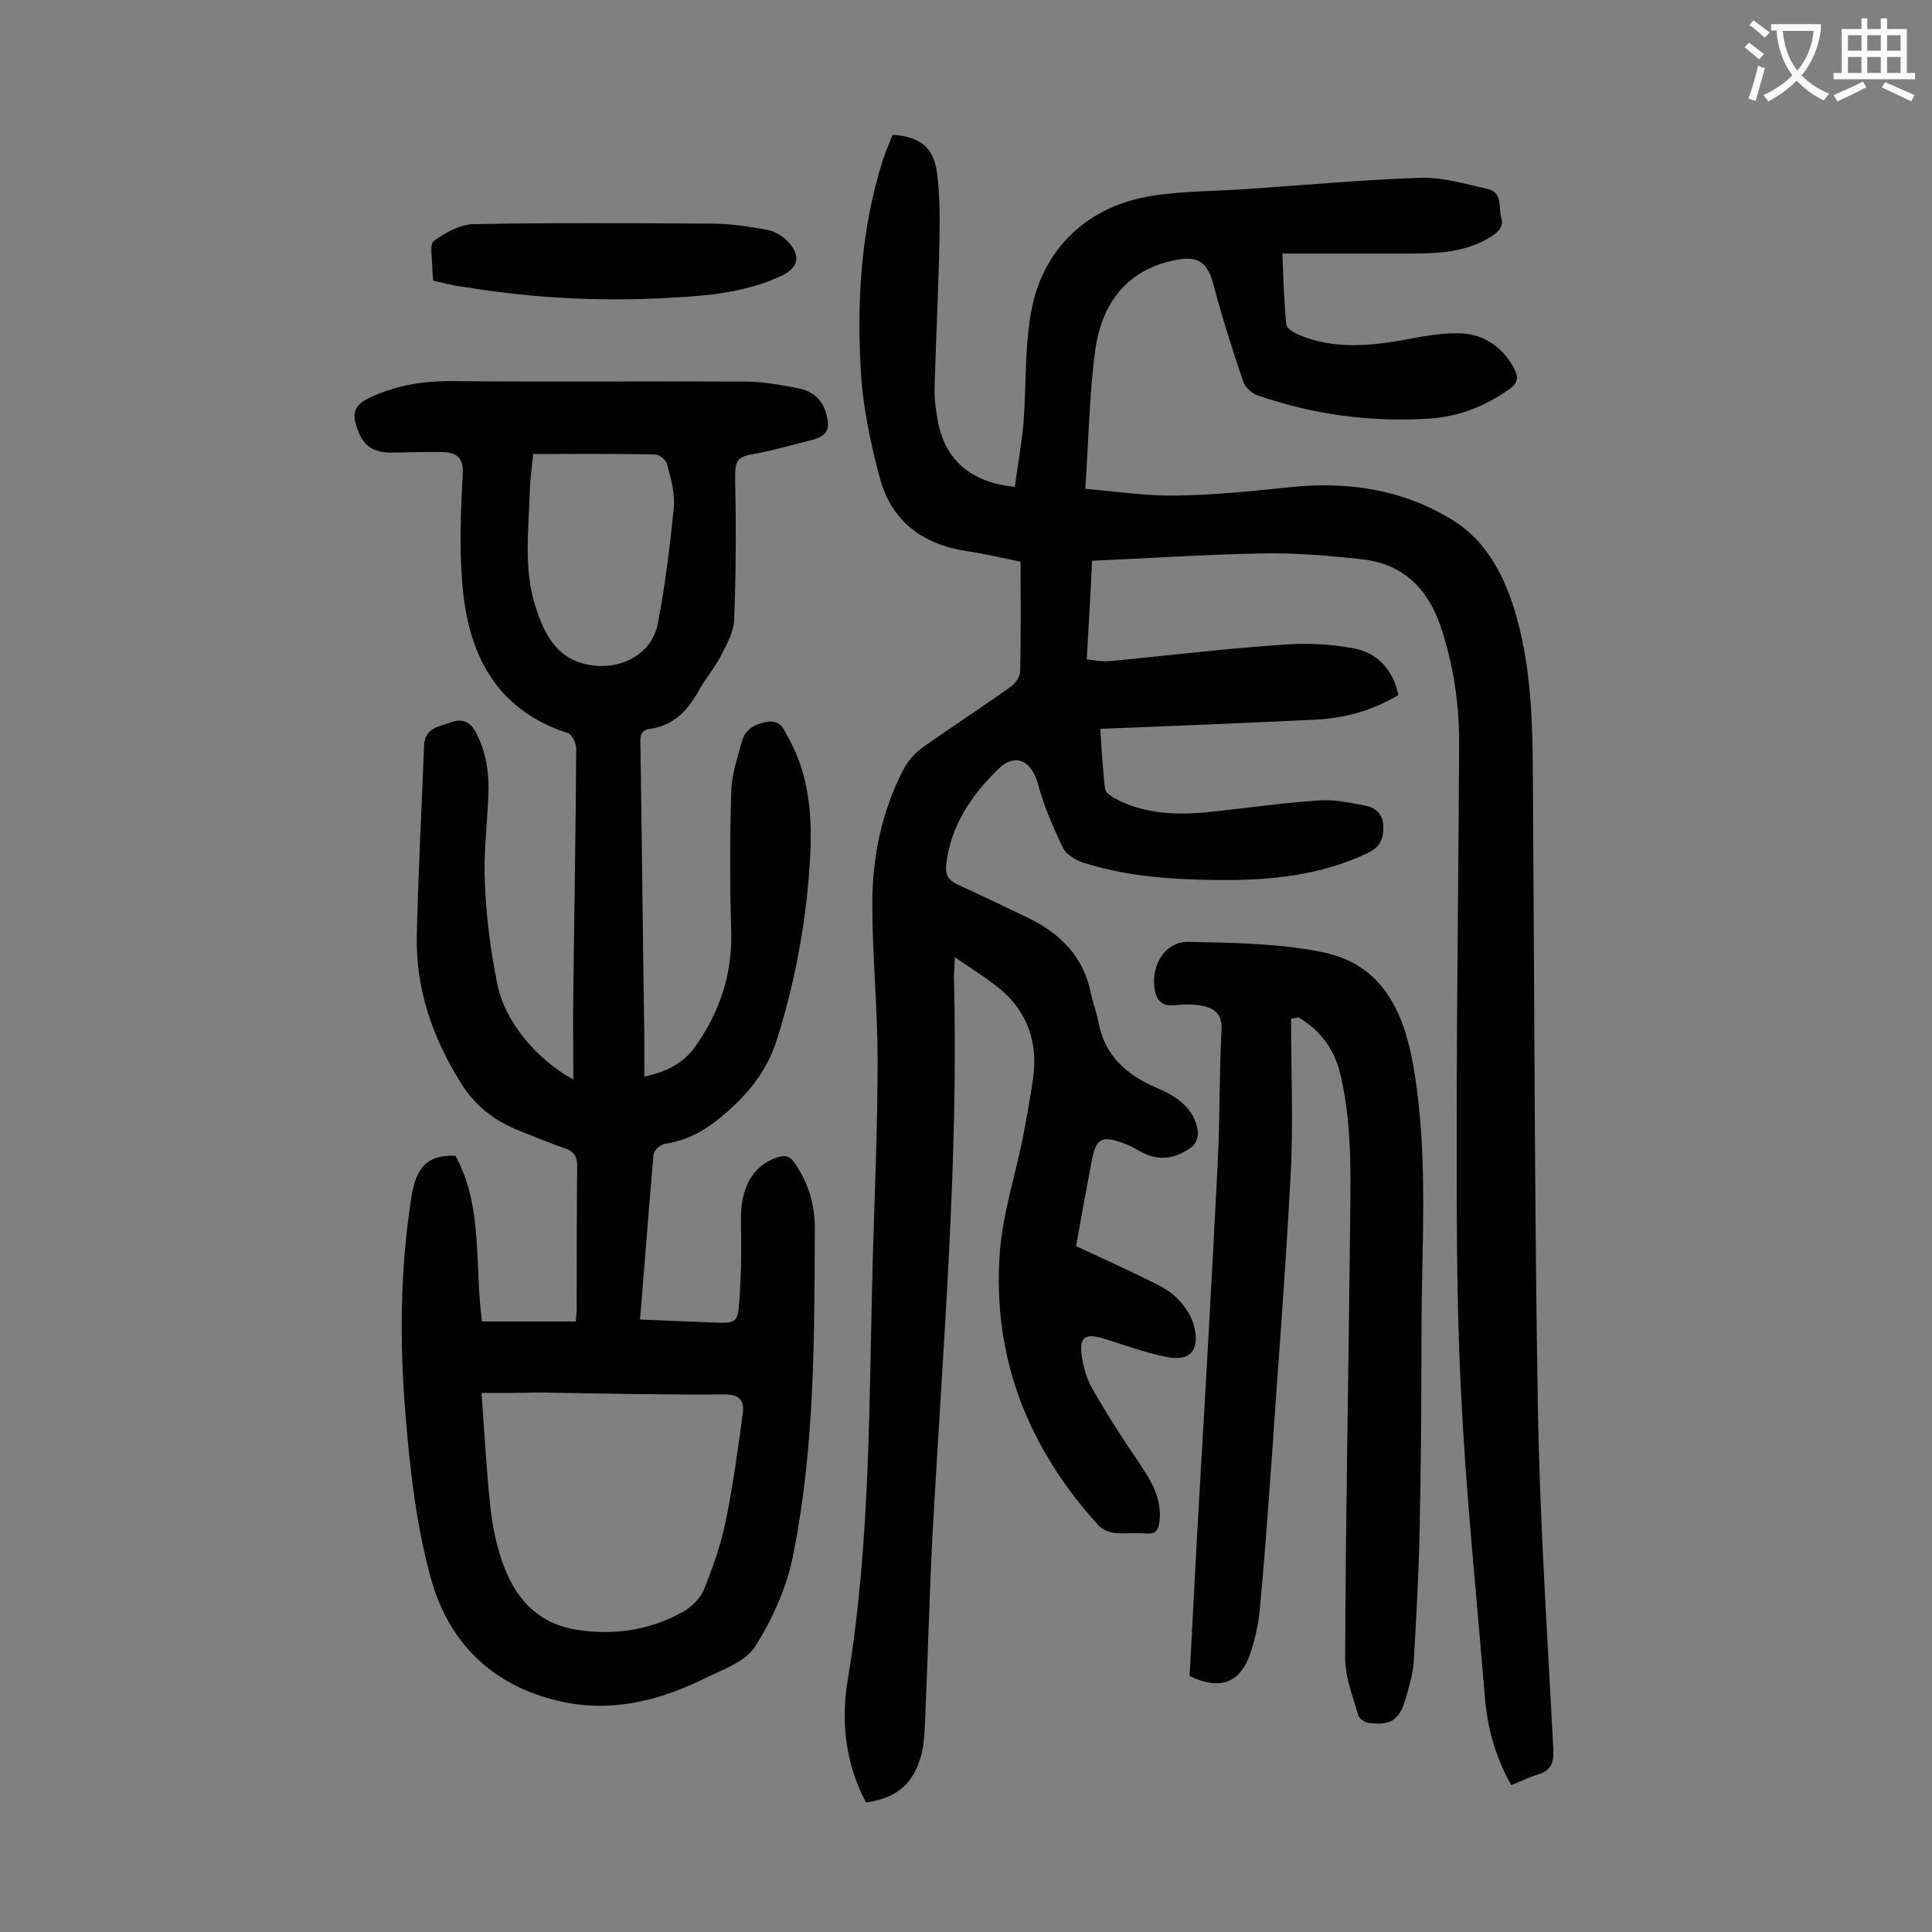
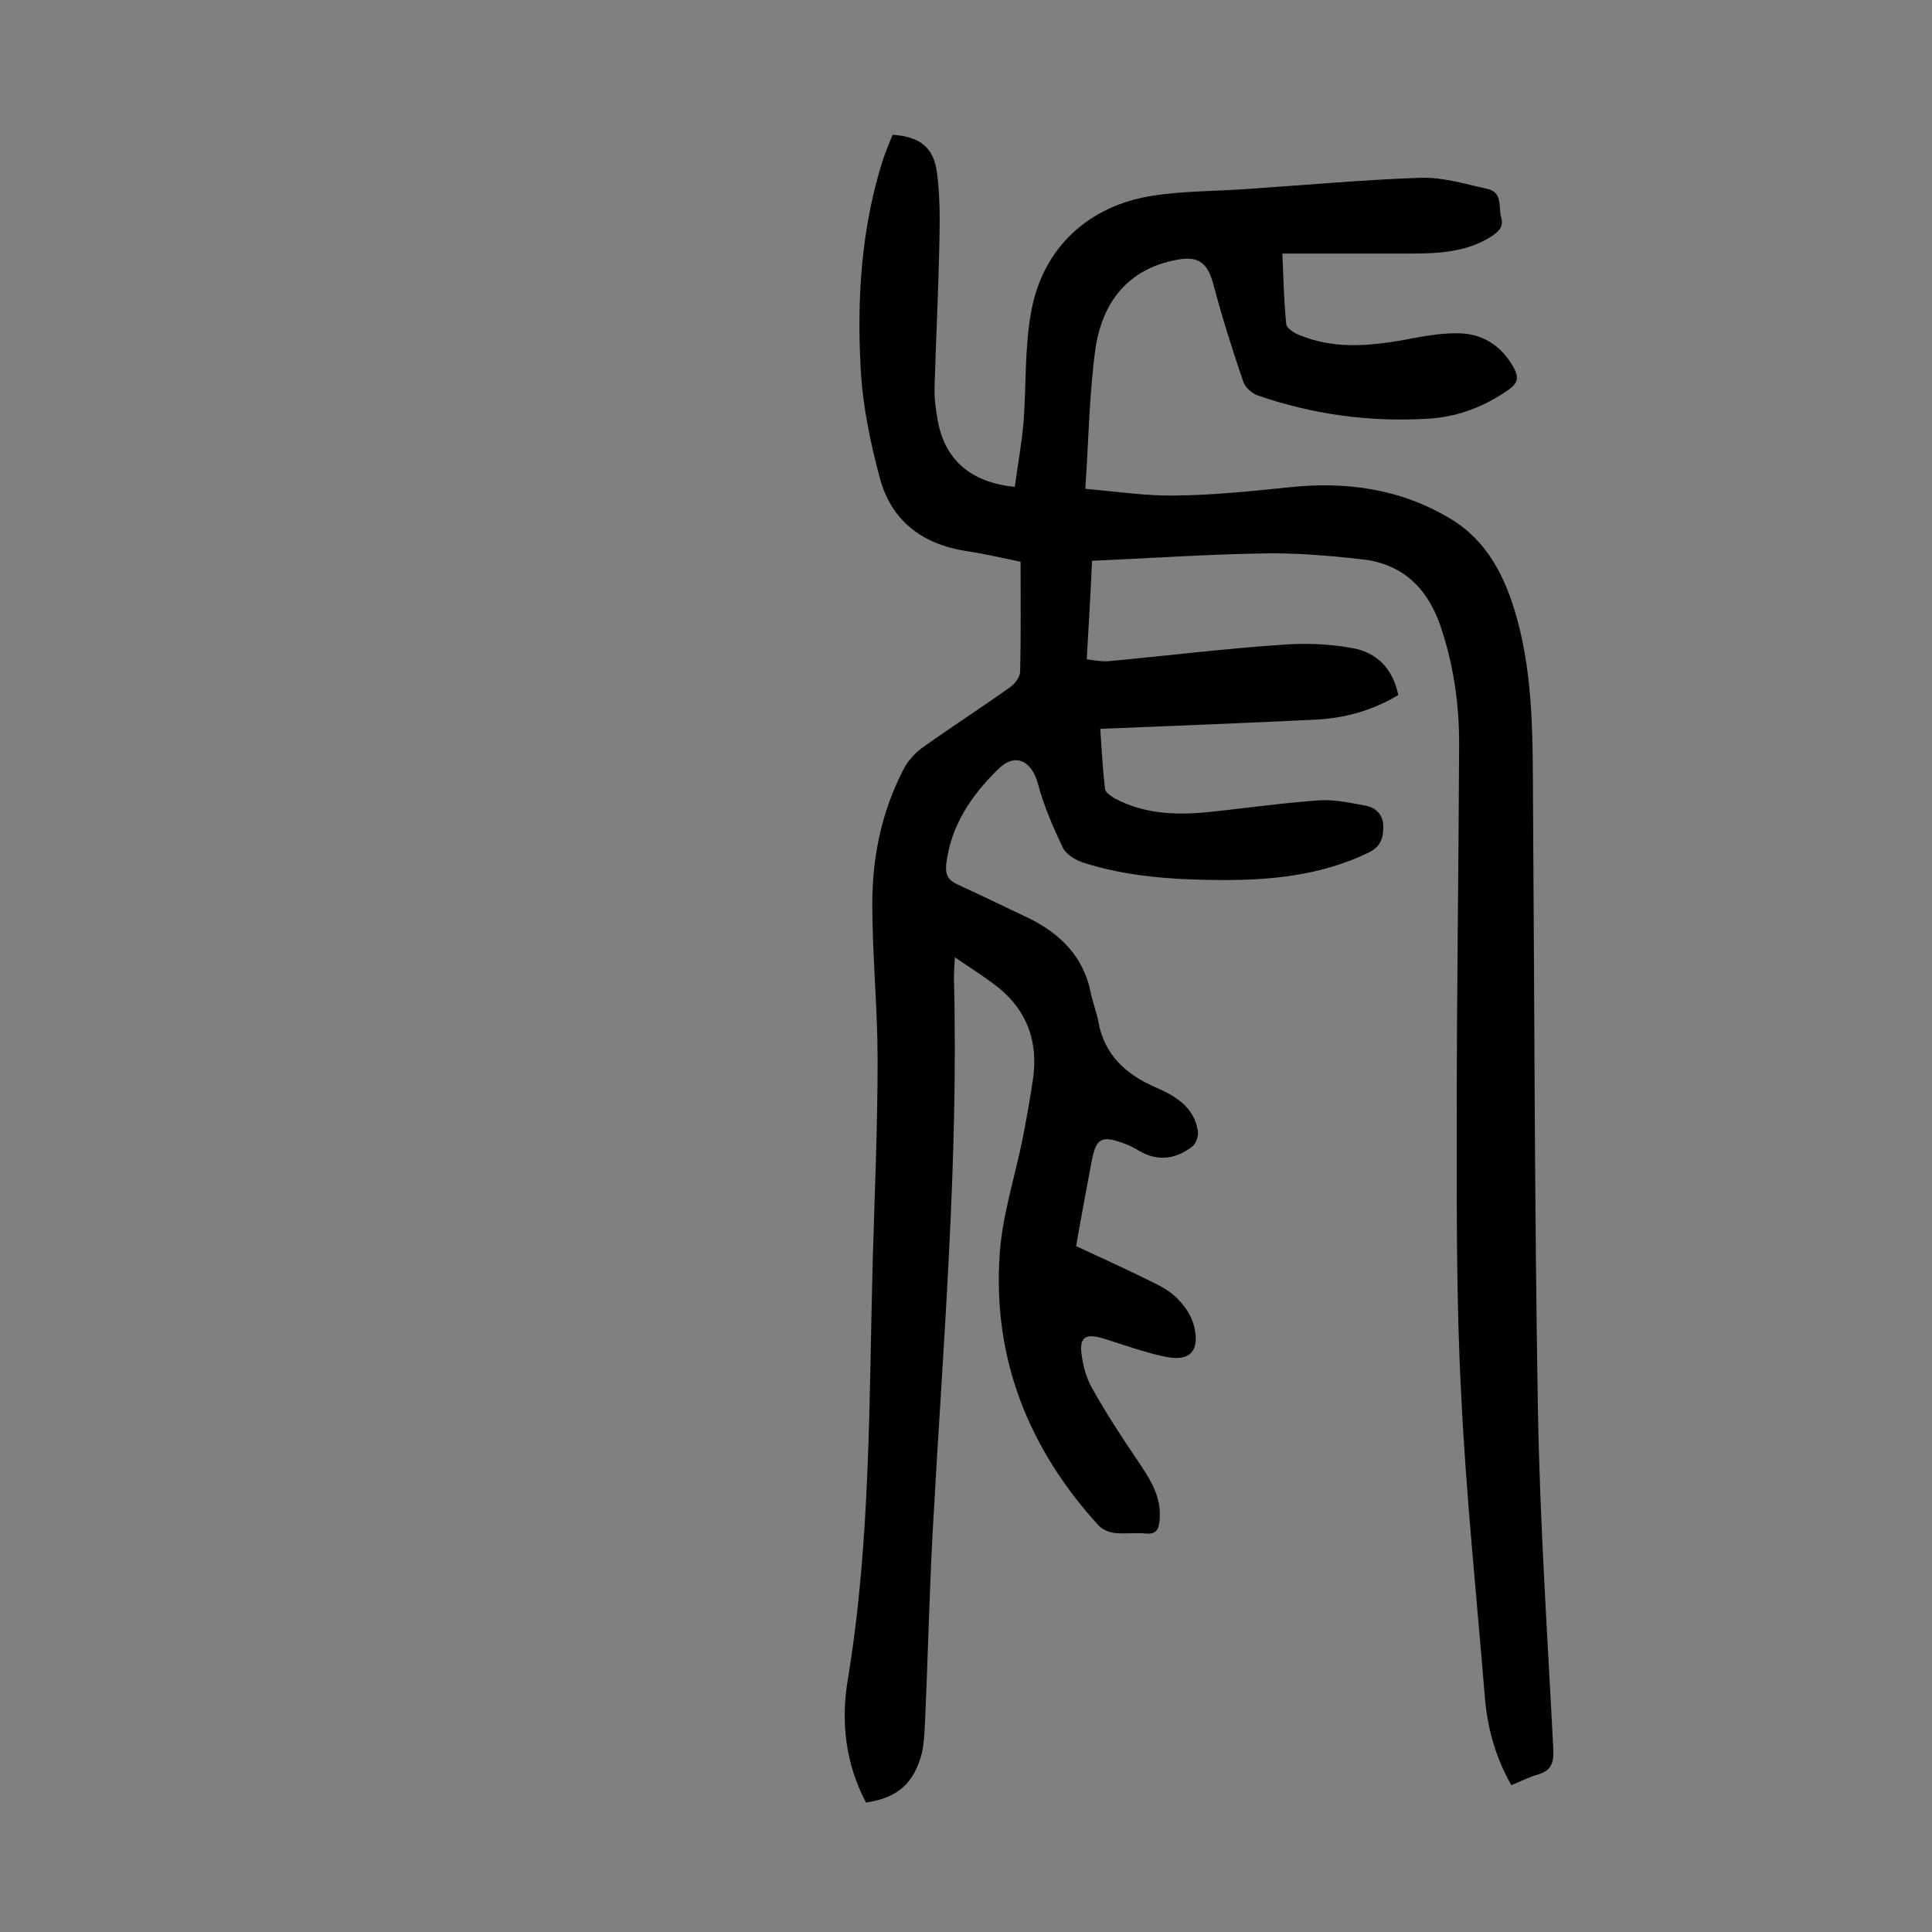
<svg xmlns="http://www.w3.org/2000/svg" enable-background="new 0 0 400 400" viewBox="0 0 400 400">
  <rect x="0" y="0" width="400" height="400" fill="#808080" stroke="none" />
  <g fill="#000001">
    <path d="m179.3 373.2c-4.3-8.1-5.2-16.8-3.8-25.3 4.8-28.9 4.4-58.1 5.2-87.3.4-13.7 1-27.4 1-41.1 0-10.8-1.1-21.6-1.1-32.4 0-9.6 1.9-18.9 6.3-27.5.9-1.9 2.5-3.7 4.2-4.9 5.9-4.2 12.1-8.2 18-12.4 1-.7 2-2 2.1-3.1.2-7.6.1-15.2.1-22.9-4.3-.9-7.8-1.7-11.2-2.2-9.1-1.4-15.5-6.2-17.9-15-2-7.4-3.6-15.1-4-22.7-.8-14.5.1-29 4.5-43 .6-1.9 1.4-3.7 2.1-5.5 5.7.4 8.5 2.6 9.2 7.9.6 4.6.6 9.2.5 13.9-.2 10.1-.7 20.1-1 30.2-.1 2.3.2 4.6.6 6.9 1.4 8.3 6.8 13.1 16 14 .6-4.4 1.4-8.8 1.8-13.2.6-7.7.2-15.5 1.6-23.1 2.4-13.2 11.9-22 25.3-24 6.5-1 13.2-.9 19.8-1.4 11.9-.8 23.8-1.9 35.7-2.3 4.5-.1 9.1 1.3 13.6 2.3 3.3.7 2.3 3.8 2.9 5.9.6 2-.6 3-2.1 4-5.7 3.6-12.2 3.5-18.6 3.5-8 0-16.1 0-24.6 0 .2 4.5.3 9.6.8 14.6.1.9 1.7 1.9 2.8 2.3 6.8 2.8 13.8 2.3 20.9 1.1 3.8-.7 7.6-1.5 11.4-1.5 5.4-.1 9.5 2.5 12.1 7.3.9 1.8.8 2.9-.9 4.2-5.2 3.7-10.9 5.9-17.2 6.2-11.9.7-23.6-.9-34.9-4.8-1.3-.4-2.7-1.7-3.1-2.9-2.3-6.7-4.4-13.4-6.2-20.2-1.2-4.4-3.1-5.9-7.6-5-10.2 1.9-15.4 8.9-16.8 18.4-1.3 9.4-1.4 18.9-2.1 29 6.7.6 12.7 1.5 18.7 1.4 7.8-.1 15.7-.9 23.4-1.7 11.9-1.3 23.2.3 33.5 6.5 7.7 4.6 11.4 12.2 13.7 20.4 3.6 12.8 3.3 26 3.4 39.2.3 41.5.3 82.9 1 124.4.4 23.7 2 47.3 3.2 70.9.1 2.8-.5 4.3-3.2 5.1-1.8.5-3.5 1.4-5.5 2.2-3.3-5.8-5-12-5.5-18.5-1.7-20.9-3.9-41.8-4.9-62.8-1-19.1-.9-38.2-.9-57.4 0-25.7.4-51.3.5-77 0-8.3-1.2-16.5-3.9-24.4-2.7-7.8-7.9-12.8-16.2-13.7-7.1-.8-14.3-1.4-21.4-1.2-11.4.2-22.7 1-34.5 1.5-.3 6.7-.7 13.4-1.1 20.4 1.6.2 3 .5 4.4.4 12-1.1 23.9-2.6 35.9-3.4 4.9-.4 10-.2 14.8.7 5 .9 8.3 4.3 9.4 9.7-5.3 3.2-11.1 4.8-17.2 5.1-14.7.7-29.3 1.3-44.5 1.9.3 4.5.5 8.5 1 12.5.1.7 1.2 1.4 2 1.9 6.6 3.5 13.6 3.5 20.7 2.7 7.2-.8 14.5-1.8 21.7-2.3 3.1-.2 6.3.5 9.5 1.1 2.2.4 3.7 1.9 3.7 4.4 0 2.4-.6 4.1-3 5.3-9.9 4.8-20.5 5.8-31.3 5.7-9.4-.1-18.8-.7-27.8-3.6-1.6-.5-3.6-1.7-4.3-3.2-2-4.2-3.9-8.6-5.1-13.1-1.3-4.8-4.7-6.6-8.3-3-5.5 5.4-9.8 11.7-10.7 19.7-.2 2.1.4 3.2 2.3 4.1 5 2.3 10 4.7 15 7.1 6.4 3.2 11.1 7.9 12.6 15.2.4 2.1 1.2 4 1.6 6.1 1.2 6.9 5.8 11 11.8 13.6 4.2 1.8 8 4.1 8.8 9 .2 1.1-.4 2.8-1.3 3.4-3.4 2.5-7 3-10.8.8-1-.6-2.1-1.2-3.3-1.6-4.6-1.7-5.7-1-6.6 3.8-1.1 5.9-2.2 11.7-3.2 17.5 5.4 2.5 10.7 4.9 15.9 7.5 1.9.9 3.8 2 5.2 3.5 1.5 1.5 2.8 3.5 3.3 5.5 1.3 5.1-.8 7.5-5.9 6.4-4.5-.9-8.9-2.6-13.3-3.9-3.2-.9-4.5-.1-4.1 3.2.3 2.5 1 5.1 2.2 7.2 2.8 5 5.9 9.8 9.1 14.5 2.6 3.9 5.3 7.6 4.9 12.7-.2 2-.6 3.1-2.9 2.9-2.1-.2-4.2.1-6.3-.1-1.2-.1-2.6-.7-3.4-1.5-14.6-16-22.1-34.8-20.5-56.6.6-7.9 3.1-15.6 4.7-23.4.8-4.2 1.6-8.5 2.2-12.7 1-7.3-1.1-13.6-6.8-18.4-2.8-2.3-5.9-4.2-9.4-6.6-.1 2-.2 3.1-.2 4.2 1 38.3-2.3 76.5-4.4 114.7-.7 13.2-1 26.5-1.6 39.8-.1 2-.2 4-.6 5.9-1.6 6.3-4.9 9.4-11.6 10.4z" />
-     <path d="m94.3 239.3c5.8 10.6 3.9 22.7 5.5 34.3h19.4c.1-.9.2-1.8.2-2.6 0-9.8 0-19.7.1-29.5 0-1.9-.5-3-2.4-3.7-3.2-1.1-6.4-2.4-9.6-3.7-5-2-9-5-11.9-9.6-6-9.5-9.6-19.7-9.3-31 .3-13 1-26.1 1.5-39.1.1-3.8 3.3-4 5.7-4.9 2.3-.8 4 0 5.1 2.3 2.2 4.2 2.7 8.6 2.5 13.2-.3 6.1-1 12.2-.7 18.2.3 6.9 1.2 13.9 2.6 20.7 1.5 7.5 8 15.4 15.7 19.6 0-6.4-.1-12.2 0-18.1.2-16.8.5-33.6.6-50.4 0-1.1-.8-2.9-1.7-3.2-15.1-4.9-20.8-16.6-21.9-31.2-.6-7.5-.3-15 .1-22.5.2-3.4-1.3-4.4-4.1-4.5-3.6-.1-7.3.1-10.9.1-3 0-5.3-1.1-6.5-4.1-1.8-4.4-1-5.9 3.2-7.7 5.1-2.2 10.2-3 15.7-3 20.3.2 40.7 0 61 .1 3.7 0 7.5.7 11.1 1.4 2.7.5 4.8 2.1 5.7 5 1 3.6.3 4.9-3.3 5.8-4.1 1-8.1 2.2-12.2 2.9-2.9.5-3.3 1.7-3.3 4.4.2 9.9.2 19.9-.2 29.8-.1 2.6-1.6 5.2-2.8 7.6-1.2 2.3-3 4.4-4.3 6.7-2.3 4.2-5.2 7.6-10.3 8.3-2.4.3-2 2.2-2 3.8.3 20 .5 40 .8 60v8.2c4.5-1 8-2.6 10.6-6.3 5-7.1 7.6-14.8 7.4-23.6-.3-9.7-.3-19.4 0-29.2.1-3.5 1.3-6.9 2.2-10.3.7-2.6 2.8-3.7 5.5-4.1 2.7-.3 3.3 1.9 4.2 3.5 4 7.2 4.8 15.1 4.5 23.1-.6 13.3-2.9 26.3-6.9 39.1-1.6 5.1-4.3 9.2-8.1 13-4.4 4.3-8.9 7.8-15.1 8.7-.9.1-2.4 1.4-2.4 2.3-1 11.2-1.8 22.5-2.8 34.1 5.2.2 10.1.4 15 .6 5 .2 5.3.2 5.6-5 .4-5.4.4-10.8.3-16.2-.1-6.6 2.4-11.2 7.3-12.9 1.7-.6 2.8-.5 3.9 1.2 2.8 4.1 4.1 8.5 4.1 13.4-.1 22.7 0 45.4-4.5 67.7-1.3 6.6-4.2 13.1-7.8 18.8-1.9 3.1-6.5 4.8-10.1 6.5-9.6 4.8-19.7 7.4-30.5 4.9-14-3.2-23.1-12.3-26.7-25.8-2.9-10.7-4.2-21.9-5.1-33-1.3-15.2-1.2-30.5 1.2-45.7.9-5.4 2.8-8.7 9.1-8.4zm5.4 49.1c.6 8.2 1 15.8 1.8 23.4.4 3.7 1.1 7.4 2.3 11 2.6 7.8 7.3 13.5 16.1 14.7 7.7 1.1 15-.1 21.7-3.9 1.7-1 3.4-2.7 4.1-4.4 1.9-4.7 3.6-9.5 4.6-14.5 1.5-7.3 2.5-14.8 3.5-22.2.3-2.6-.8-3.8-3.8-3.8-12.8.1-25.6-.2-38.4-.4-3.9.1-7.8.1-11.9.1zm10.7-194.4c-.3 2.7-.6 5-.7 7.3-.2 8.2-1.4 16.4 1.2 24.4 1.9 5.9 4.6 11.2 12 12.1 6.2.7 12.1-2.6 13.3-8.7 1.5-7.9 2.5-15.9 3.3-23.9.3-3-.6-6.1-1.4-9.1-.2-.9-1.6-2-2.5-2-8.3-.2-16.6-.1-25.2-.1z" />
-     <path d="m267.3 210.9c0 10.9.5 21.9-.1 32.7-1.1 20.4-2.7 40.8-4.1 61.2-.7 9.6-1.4 19.2-2.3 28.7-.3 2.8-.9 5.7-1.8 8.4-2 6.5-6.3 8.2-12.7 5.1.5-9.4 1-18.9 1.5-28.4 1.5-25.8 3-51.7 4.3-77.5.5-9.3.3-18.6.8-27.8.2-3.4-1.5-4.6-4.2-5.1-1.7-.3-3.5-.3-5.3-.1-2.9.4-4.1-1.1-4.4-3.6-.6-4.9 2.3-9.6 7.1-9.5 9.4.2 18.9.3 28 2.2 12.3 2.6 16.7 12.6 18.6 24 3.1 18.2 1.6 36.6 1.6 54.9 0 13.8-.1 27.6-.4 41.5-.2 8.8-.7 17.7-1.2 26.5-.2 2.6-1 5.2-1.7 7.7-1.3 4.4-3.1 5.5-7.7 4.9-.8-.1-1.9-.9-2.1-1.6-1.1-3.9-2.7-7.8-2.7-11.8.1-29.2.7-58.4 1-87.5.1-11 .6-22.1-1.9-33-1.2-5.4-4.1-9.4-8.8-12.2-.5.2-1 .2-1.5.3z" />
-     <path d="m89.7 58.1c-.1-1.2-.2-2-.2-2.7 0-1.9-.6-4.8.3-5.5 2.3-1.7 5.4-3.4 8.2-3.5 16.4-.3 32.9-.2 49.4-.1 3.8 0 7.7.6 11.5 1.3 1.6.3 3.3 1.4 4.4 2.6 2.6 2.9 1.9 5.3-1.5 6.9-7 3.3-14.6 4.1-22.2 4.5-14.6.9-29.1.2-43.5-2.2-2.2-.2-4.2-.8-6.4-1.3z" />
  </g>
-   <path d="m362.1 8.8c1.1.8 2.1 1.6 3.1 2.4l-1 1.1c-1.3-1.1-2.3-2-3-2.5zm1.9 4.8c.5.2.9.4 1.4.5-.6 2.3-1.3 4.5-1.9 6.8l-1.5-.5c.8-2.1 1.4-4.3 2-6.8zm-1-9.4c1.3.9 2.4 1.8 3.4 2.5l-1 1.1c-1.4-1.2-2.4-2.1-3.2-2.6zm3.7 2.2v-1.4h10.3v1.2c-.5 3.6-1.8 6.8-4 9.4 1.5 1.6 3.4 2.8 5.7 3.8-.3.4-.7.8-1.1 1.4-2.3-1.1-4.1-2.5-5.6-4.1-1.6 1.6-3.6 3.1-5.9 4.3-.3-.5-.7-.9-1-1.3 2.4-1.1 4.4-2.5 6-4.1-1.9-2.5-3-5.6-3.3-9.3h-1.1zm8.8 0h-6.4c.3 3.3 1.3 6 3 8.2 2-2.3 3.1-5.1 3.4-8.2z" fill="#fafafb" />
-   <path d="m385.3 3.8h1.3v2.2h2.8v-2.2h1.3v2.2h4.1v9.1h1.7v1.3h-16.9v-1.3h1.7v-9.1h4.1v-2.2zm.4 13.1.7 1.2c-1.8.9-3.8 1.9-6 2.9-.2-.4-.5-.8-.8-1.3 2.3-1 4.3-1.9 6.1-2.8zm-3.1-6.4h2.8v-3.2h-2.8zm0 4.6h2.8v-3.3h-2.8zm4-4.6h2.8v-3.2h-2.8zm0 4.6h2.8v-3.3h-2.8zm3.7 1.9c2.1.9 4.1 1.8 6.1 2.7l-.7 1.3c-2.2-1.1-4.2-2-6.1-2.9zm3.2-9.7h-2.8v3.2h2.8zm-2.8 7.8h2.8v-3.3h-2.8z" fill="#fafafb" />
</svg>